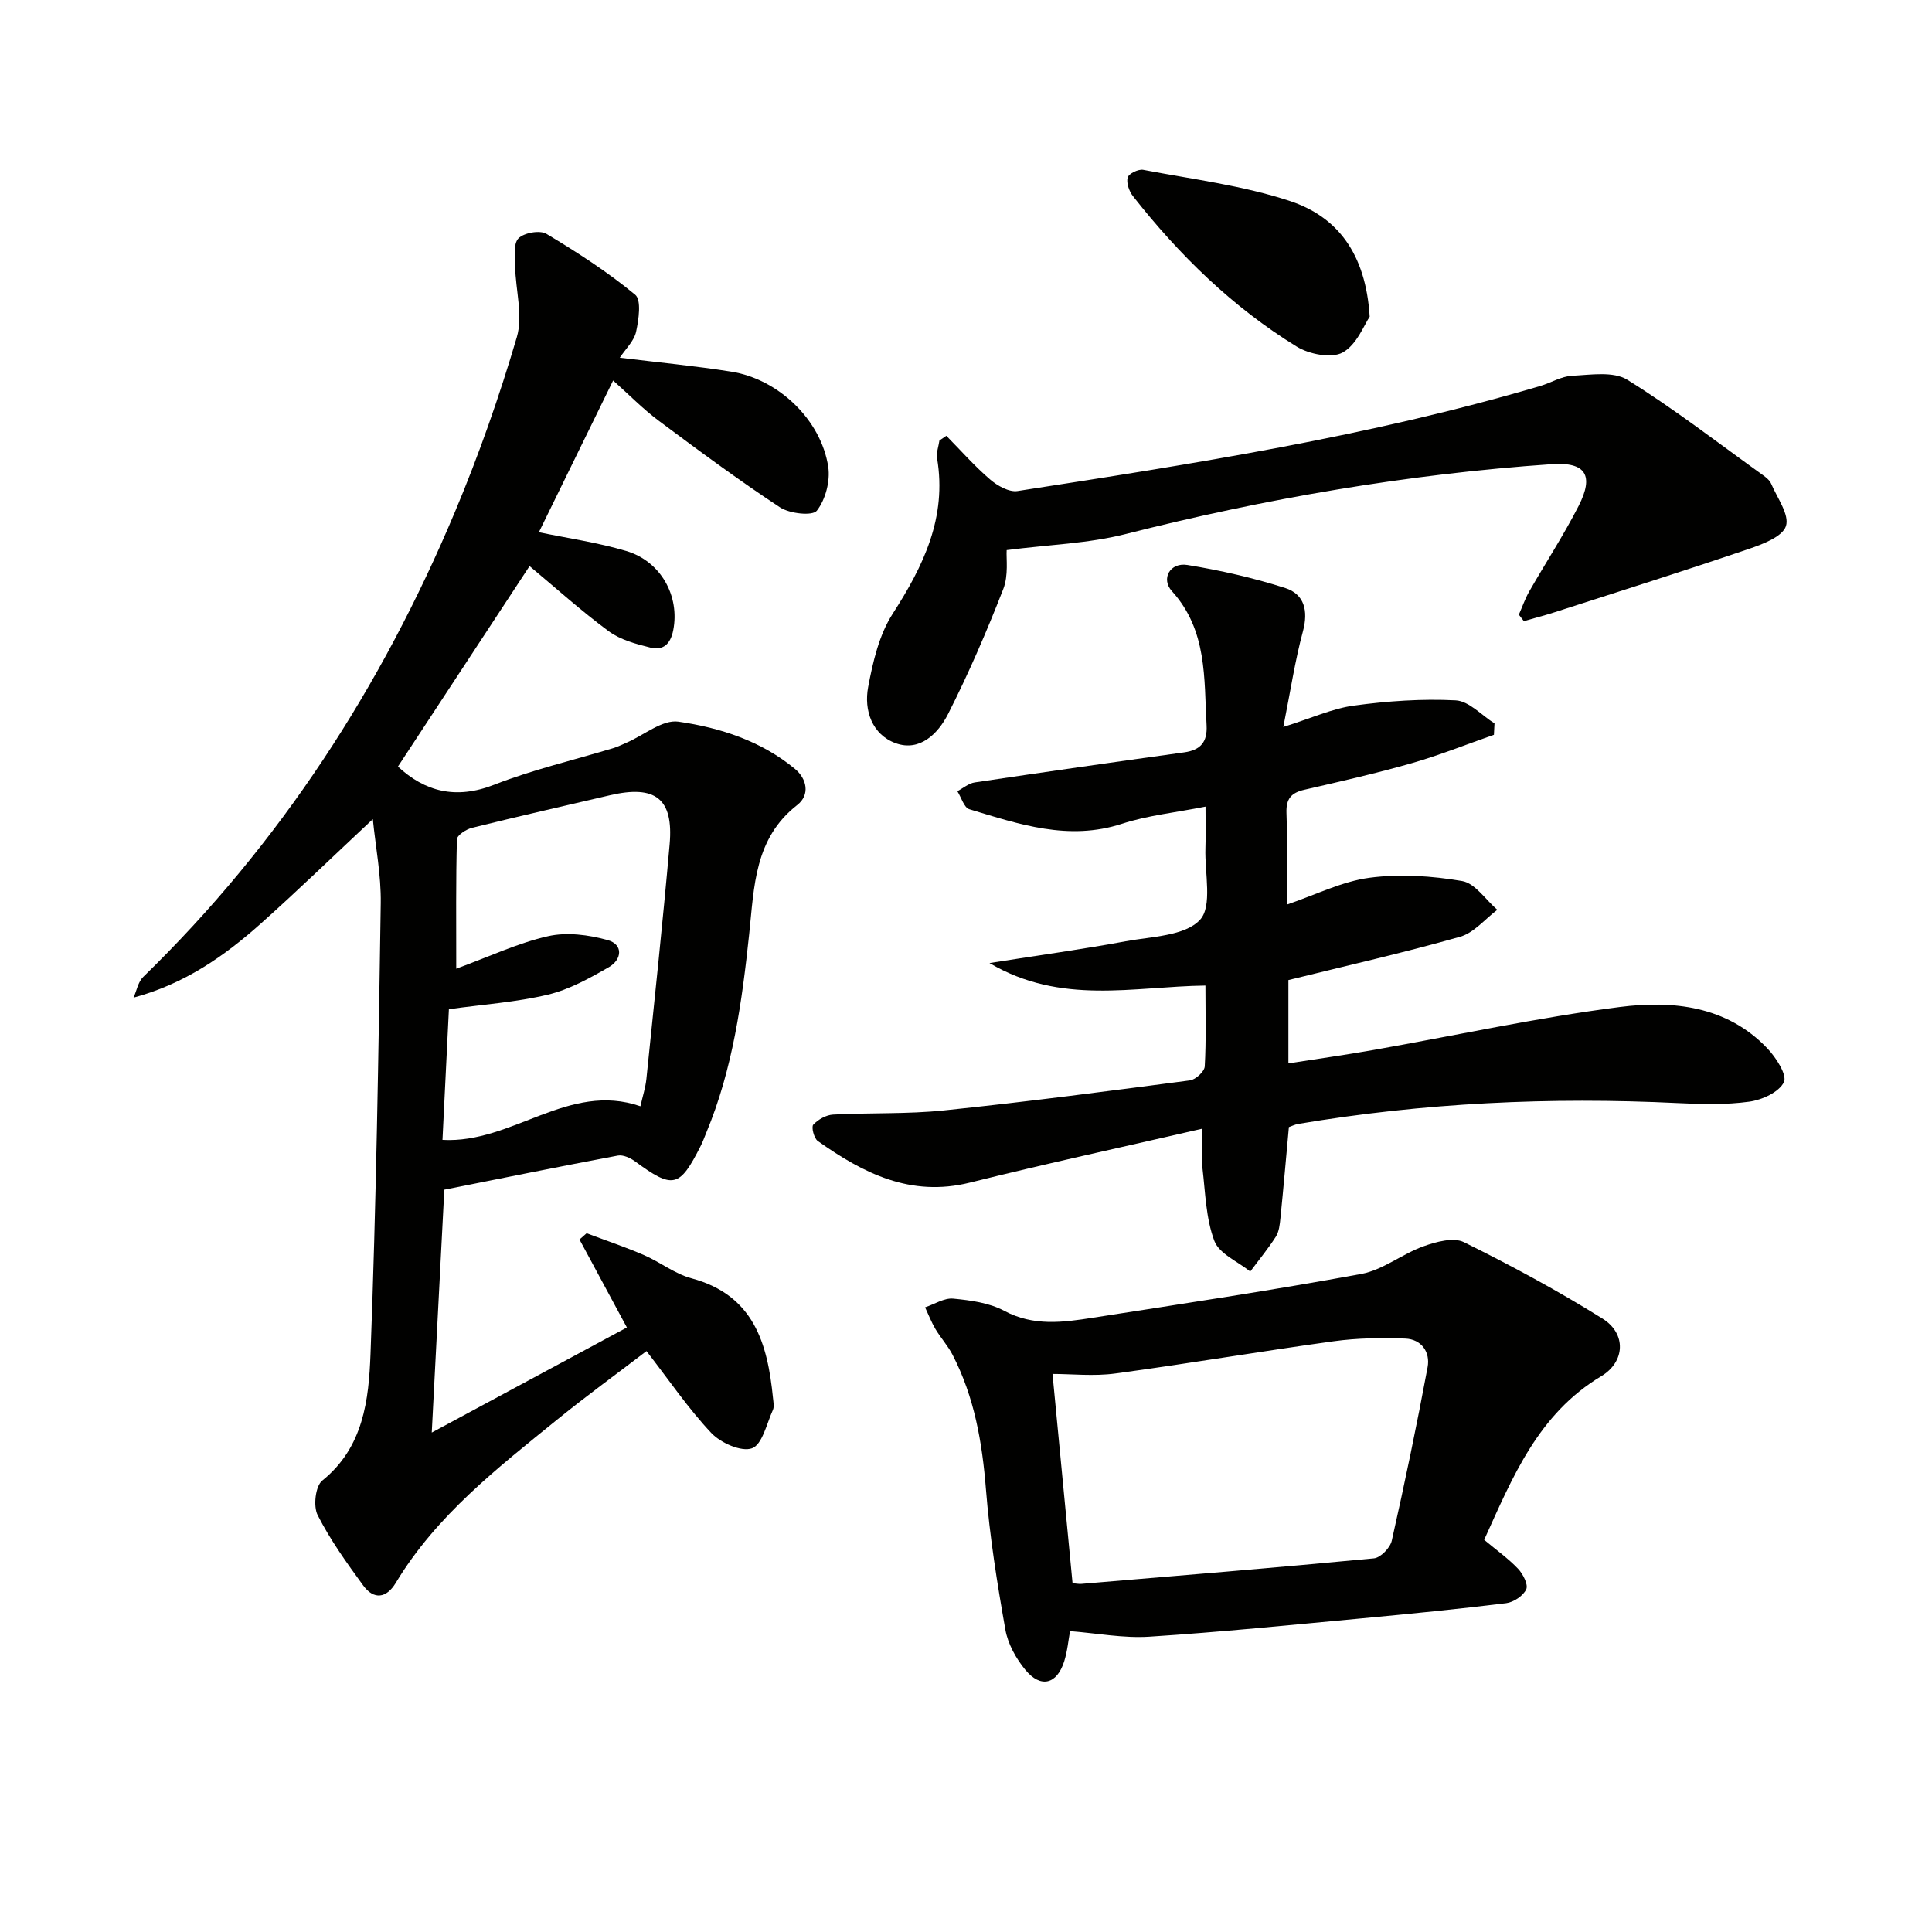
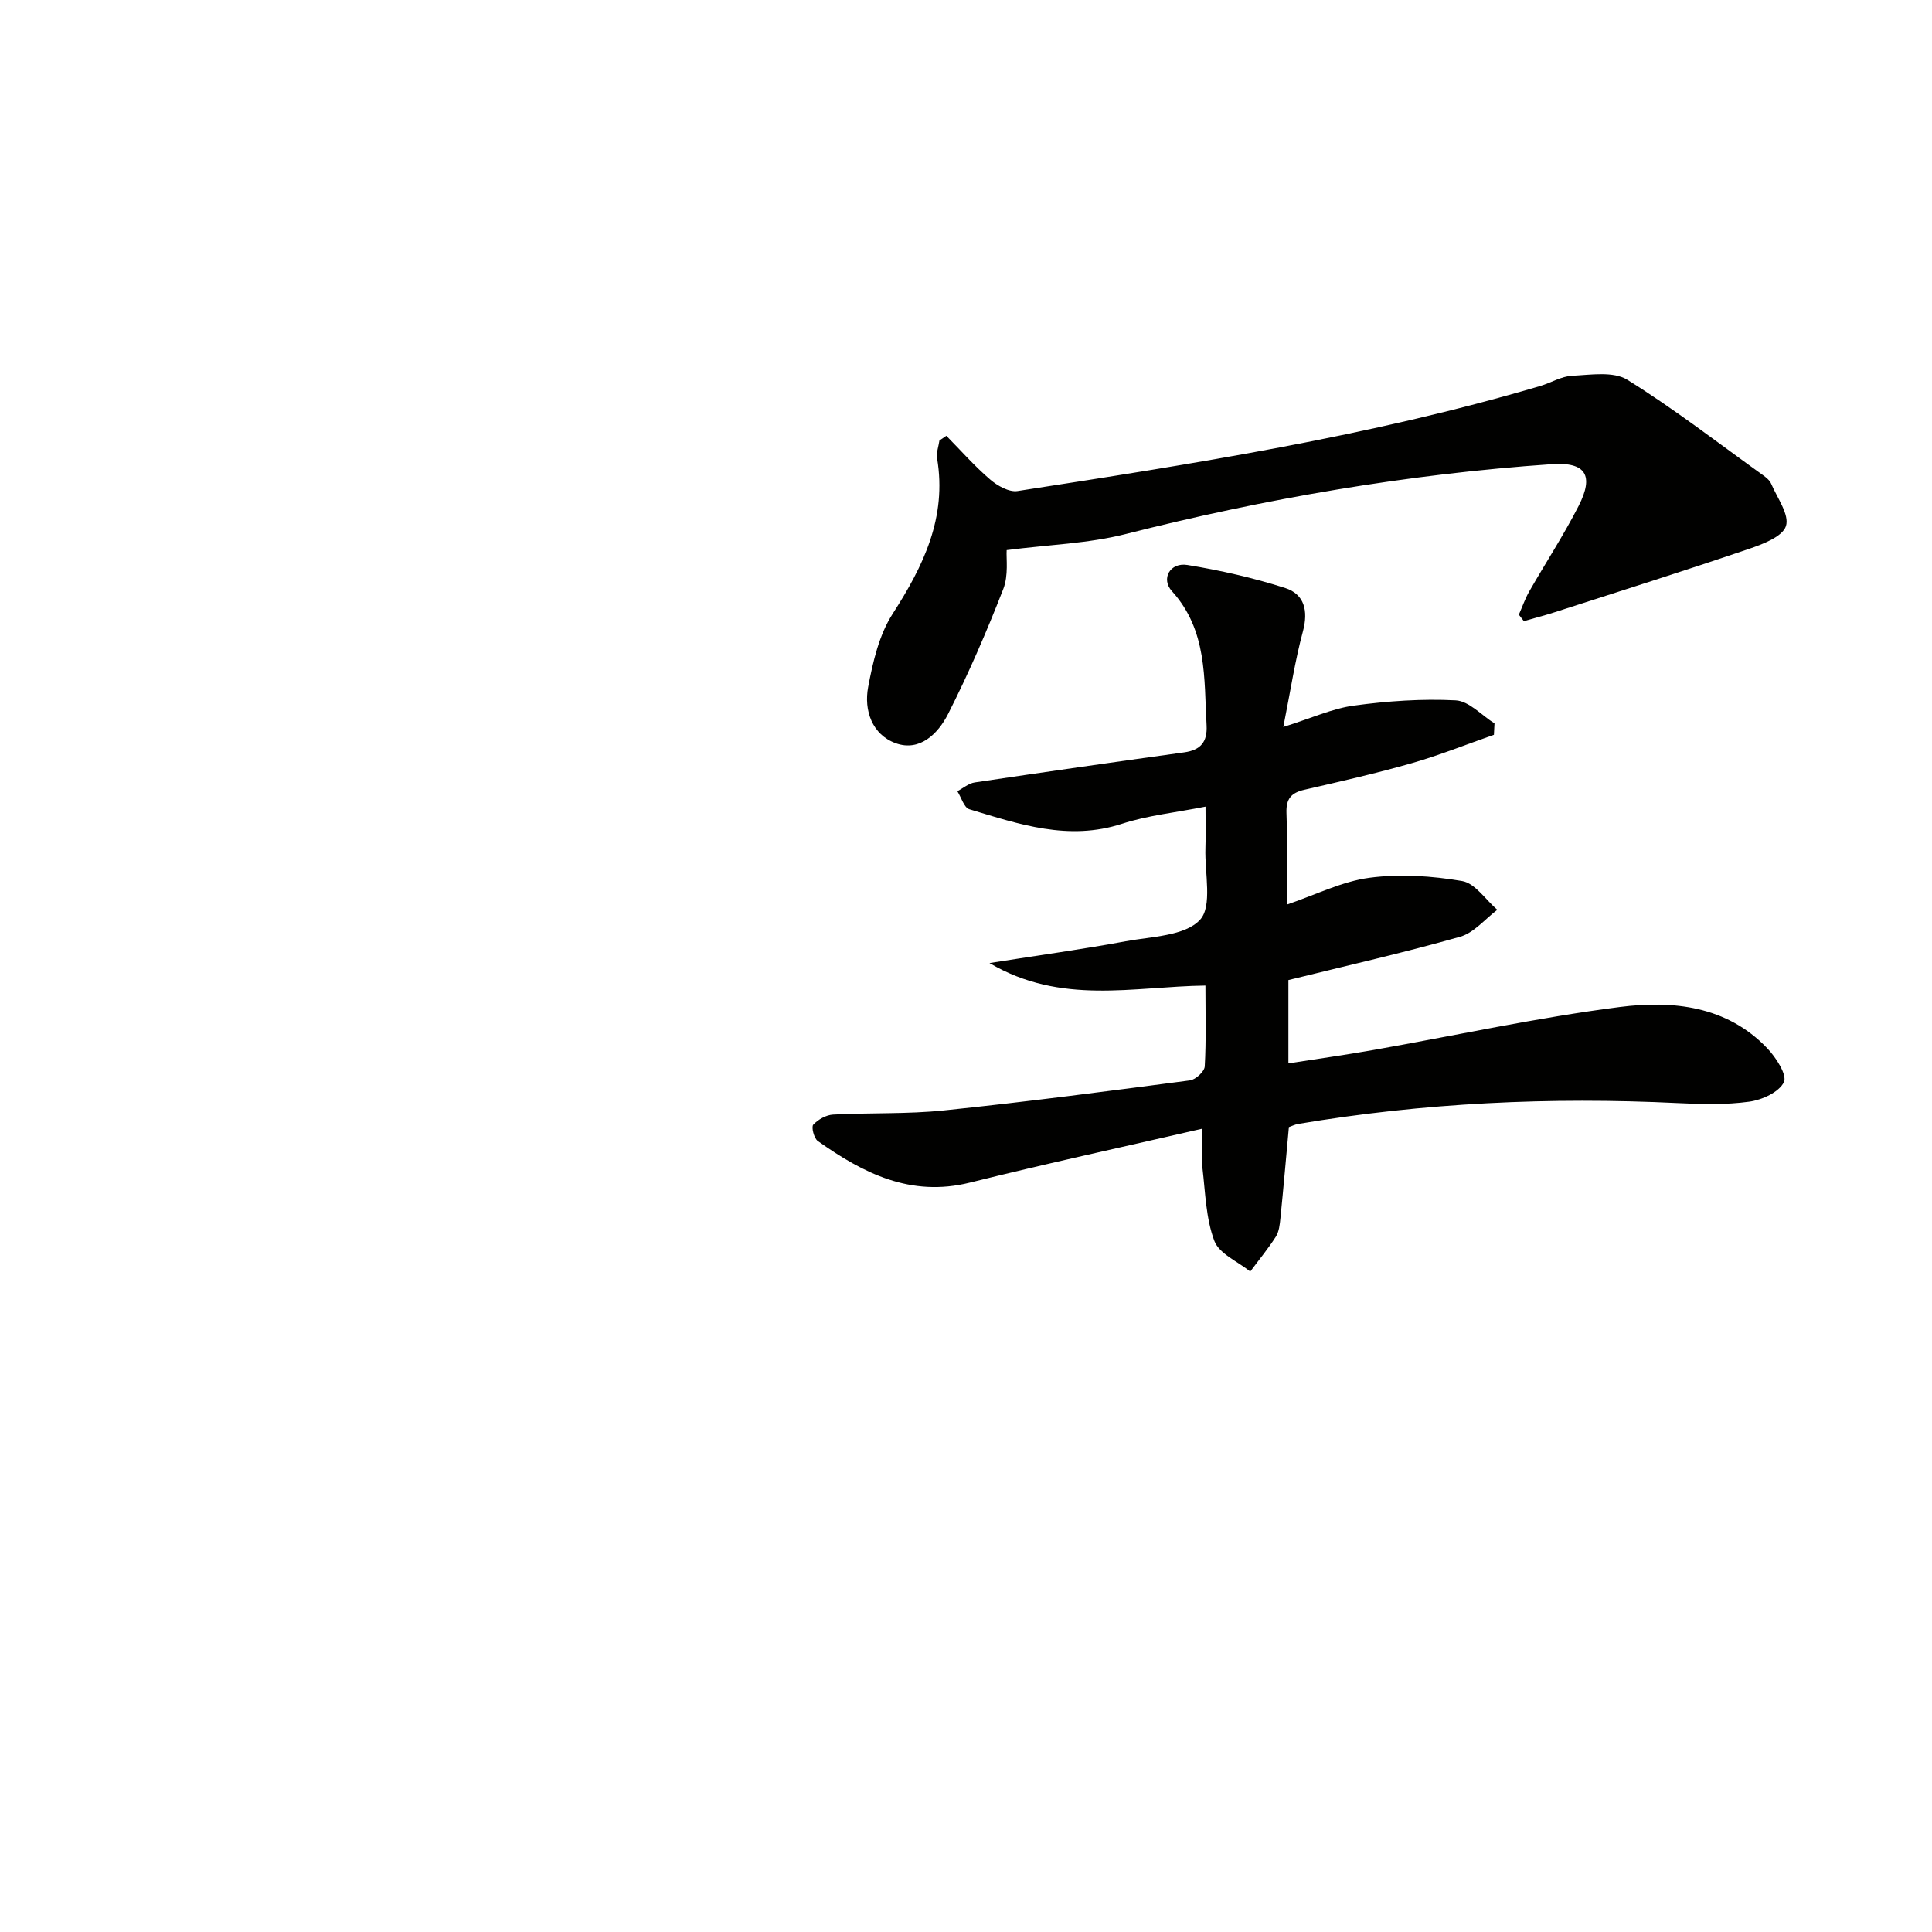
<svg xmlns="http://www.w3.org/2000/svg" enable-background="new 0 0 400 400" viewBox="0 0 400 400">
  <g fill="#010100">
-     <path d="m128.32 74.06c8.07.99 15.62 1.7 23.1 2.89 9.77 1.55 18.59 10 20.06 19.72.44 2.93-.57 6.77-2.36 9.06-.89 1.14-5.64.62-7.63-.69-8.57-5.64-16.84-11.76-25.07-17.9-3.29-2.45-6.19-5.43-9.48-8.36-5.27 10.78-10.34 21.14-15.37 31.41 5.96 1.24 12.14 2.12 18.07 3.88 7.28 2.16 11.11 9.43 9.75 16.38-.58 2.98-2.13 4.27-4.76 3.62-2.99-.74-6.21-1.61-8.62-3.39-5.73-4.24-11.05-9.04-16.37-13.48-9.07 13.81-18.16 27.67-27.25 41.51 5.56 5.15 11.93 6.88 19.9 3.77 8-3.13 16.46-5.1 24.71-7.6.95-.29 1.85-.75 2.77-1.14 3.58-1.55 7.4-4.8 10.68-4.33 8.67 1.25 17.21 4.02 24.17 9.81 2.39 1.99 3.17 5.31.45 7.44-8.89 6.92-8.92 16.92-9.95 26.64-1.49 14.06-3.4 28.02-8.89 41.21-.38.92-.71 1.86-1.16 2.74-4.38 8.69-5.73 8.97-13.59 3.2-.98-.72-2.47-1.4-3.56-1.2-12.04 2.26-24.06 4.7-35.93 7.06-.85 16.48-1.69 32.72-2.6 50.29 13.81-7.44 27.14-14.62 40.4-21.76-3.55-6.58-6.68-12.4-9.81-18.21.49-.43.98-.87 1.47-1.3 3.96 1.49 7.99 2.84 11.87 4.52 3.35 1.45 6.38 3.88 9.84 4.81 12.9 3.47 15.76 13.47 16.88 24.78.08.83.29 1.79-.02 2.48-1.29 2.83-2.19 7.15-4.32 7.93-2.21.8-6.48-1.1-8.43-3.16-4.77-5.06-8.71-10.89-13.42-16.96-6.06 4.64-12.34 9.2-18.36 14.08-12.41 10.07-25.1 19.88-33.54 33.89-1.92 3.19-4.52 3.6-6.75.56-3.42-4.68-6.83-9.44-9.44-14.58-.93-1.83-.46-5.99.95-7.13 8.57-6.89 9.64-16.76 10-26.21 1.18-31.09 1.65-62.21 2.12-93.32.09-5.83-1.07-11.68-1.64-17.43-8.16 7.64-15.52 14.78-23.16 21.6-7.54 6.74-15.78 12.5-26.38 15.36.65-1.45.94-3.26 2-4.29 28.35-27.56 49.36-60.07 64.58-96.37 4.93-11.75 9.17-23.85 12.77-36.08 1.31-4.46-.25-9.74-.35-14.65-.04-2-.39-4.72.7-5.82 1.16-1.16 4.43-1.74 5.79-.92 6.37 3.81 12.66 7.89 18.37 12.6 1.32 1.09.73 5.15.19 7.65-.41 1.92-2.15 3.54-3.38 5.39zm4.27 154.98c.49-2.17 1.06-3.9 1.24-5.67 1.66-16.19 3.39-32.37 4.81-48.58.83-9.44-2.93-12.34-12.36-10.14-9.53 2.22-19.08 4.39-28.58 6.75-1.2.3-3.08 1.54-3.1 2.38-.23 8.58-.14 17.17-.14 26.78 6.96-2.55 12.83-5.34 19.01-6.73 3.88-.88 8.41-.29 12.33.8 3.28.91 2.99 4.04.24 5.62-3.99 2.29-8.19 4.63-12.6 5.68-6.54 1.56-13.35 2.02-20.5 3.01-.43 8.8-.87 17.7-1.33 27.06 14.47.81 26.07-12.11 40.98-6.96z" />
    <path d="m248.93 233.68c-16.55 3.81-32.4 7.25-48.14 11.17-12.26 3.05-22.07-1.95-31.48-8.62-.79-.56-1.37-2.91-.93-3.38 1-1.07 2.67-2.02 4.12-2.09 7.63-.41 15.33-.07 22.92-.86 17.02-1.76 33.99-3.99 50.95-6.22 1.17-.15 3-1.83 3.06-2.89.31-5.44.14-10.91.14-16.74-14.98.2-29.85 4.1-44.71-4.66 10.33-1.63 19.31-2.86 28.21-4.51 5.34-.99 12.19-1.07 15.35-4.41 2.65-2.81.98-9.73 1.15-14.84.09-2.6.02-5.21.02-8.63-6.36 1.26-12.01 1.83-17.28 3.55-11.09 3.61-21.32.1-31.62-3.01-1.1-.33-1.66-2.44-2.48-3.73 1.2-.63 2.35-1.64 3.62-1.82 14.43-2.15 28.87-4.22 43.33-6.22 3.4-.47 4.84-2.13 4.65-5.61-.54-9.73.17-19.66-7.17-27.76-2.34-2.58-.38-6.02 3.2-5.43 6.83 1.11 13.64 2.66 20.22 4.76 4 1.28 4.85 4.71 3.69 9.01-1.65 6.12-2.59 12.44-4.05 19.77 5.84-1.83 10.14-3.82 14.64-4.43 6.95-.94 14.05-1.44 21.04-1.08 2.76.14 5.37 3.1 8.04 4.77-.04.79-.08 1.57-.12 2.36-5.67 1.98-11.26 4.23-17.02 5.88-7.34 2.1-14.79 3.79-22.23 5.5-2.73.63-3.8 1.88-3.7 4.79.22 6.29.07 12.59.07 18.99 5.98-2.03 11.42-4.8 17.13-5.56 6.28-.83 12.9-.39 19.17.68 2.69.46 4.87 3.88 7.28 5.96-2.55 1.91-4.83 4.76-7.69 5.57-11.62 3.3-23.42 5.97-35.56 8.97v17.25c5.97-.93 11.8-1.75 17.59-2.77 17-3 33.91-6.71 51.01-8.9 10.93-1.4 22.13-.27 30.53 8.53 1.81 1.89 4.17 5.54 3.46 7.02-1 2.08-4.53 3.69-7.18 4.05-4.86.67-9.89.53-14.82.29-26.35-1.28-52.55-.07-78.58 4.32-.64.11-1.25.42-1.91.65-.58 6.33-1.12 12.59-1.75 18.85-.13 1.31-.28 2.78-.95 3.84-1.6 2.51-3.52 4.82-5.3 7.22-2.57-2.08-6.42-3.67-7.43-6.34-1.76-4.67-1.86-9.98-2.46-15.05-.25-2.26-.03-4.59-.03-8.19z" />
-     <path d="m221.54 337.71c-.34 1.8-.53 4.12-1.22 6.29-1.51 4.72-4.85 5.57-8.02 1.74-1.94-2.35-3.63-5.39-4.15-8.34-1.7-9.62-3.25-19.31-4.02-29.04-.77-9.74-2.4-19.12-6.9-27.84-.98-1.9-2.46-3.52-3.56-5.36-.84-1.42-1.44-2.99-2.14-4.49 1.95-.65 3.96-1.98 5.83-1.8 3.58.34 7.44.86 10.53 2.51 6.08 3.26 12.19 2.41 18.39 1.44 18.54-2.89 37.1-5.67 55.54-9.06 4.48-.82 8.46-4.13 12.88-5.72 2.62-.94 6.23-1.93 8.39-.86 9.79 4.84 19.44 10.04 28.7 15.83 4.99 3.12 4.67 8.96-.27 11.92-13.08 7.82-18.37 20.93-24.24 33.87 2.55 2.14 5 3.87 7.02 6 1.02 1.08 2.14 3.27 1.69 4.25-.62 1.34-2.61 2.68-4.16 2.87-9.89 1.22-19.81 2.2-29.74 3.13-14.71 1.37-29.42 2.86-44.16 3.81-5.38.34-10.84-.72-16.39-1.15zm.52-9.93c.54.04 1.21.19 1.86.14 20.18-1.7 40.37-3.35 60.53-5.28 1.38-.13 3.37-2.18 3.7-3.65 2.69-11.93 5.18-23.91 7.42-35.93.58-3.12-1.27-5.79-4.62-5.92-4.93-.18-9.93-.12-14.8.55-15.1 2.08-30.14 4.64-45.25 6.68-4.44.6-9.04.09-12.99.09 1.38 14.52 2.74 28.67 4.15 43.32z" />
-     <path d="m314.46 127.26c.71-1.6 1.28-3.28 2.14-4.79 3.38-5.91 7.12-11.63 10.22-17.69 3.27-6.39 1.46-9.15-5.51-8.68-29.87 2.05-59.24 7.11-88.27 14.47-7.71 1.96-15.86 2.19-24.62 3.32-.12 1.68.42 5.2-.71 8.08-3.42 8.78-7.17 17.47-11.43 25.87-2.03 3.99-5.8 7.85-10.84 6.03-4.88-1.77-6.61-6.79-5.7-11.62.98-5.22 2.27-10.82 5.08-15.18 6.39-9.93 11.24-19.94 9.2-32.15-.2-1.18.3-2.48.48-3.72.48-.32.95-.65 1.43-.97 3 3.04 5.83 6.27 9.06 9.04 1.51 1.3 3.93 2.67 5.69 2.39 36.39-5.63 72.78-11.28 108.2-21.74 2.22-.66 4.37-2.01 6.6-2.12 3.85-.19 8.55-.97 11.44.83 9.7 6.02 18.77 13.06 28.06 19.73.67.48 1.41 1.07 1.72 1.79 1.25 2.93 3.82 6.42 3.06 8.77-.73 2.22-4.86 3.77-7.78 4.76-13.31 4.52-26.71 8.76-40.09 13.07-2.11.68-4.26 1.23-6.39 1.85-.35-.44-.69-.89-1.04-1.34z" />
-     <path d="m283.58 65.57c-1.12 1.61-2.65 5.79-5.59 7.41-2.31 1.28-6.95.37-9.54-1.23-13.26-8.16-24.29-18.93-33.89-31.15-.79-1.01-1.39-2.73-1.09-3.85.21-.8 2.22-1.78 3.22-1.59 10.19 1.95 20.62 3.23 30.41 6.47 9.73 3.23 15.67 10.78 16.48 23.94z" />
+     <path d="m314.46 127.26c.71-1.6 1.28-3.28 2.14-4.79 3.38-5.91 7.12-11.63 10.22-17.69 3.27-6.39 1.46-9.15-5.51-8.68-29.87 2.05-59.24 7.11-88.27 14.47-7.71 1.96-15.86 2.19-24.62 3.32-.12 1.68.42 5.2-.71 8.08-3.42 8.78-7.17 17.47-11.43 25.87-2.03 3.99-5.8 7.85-10.84 6.03-4.88-1.77-6.61-6.79-5.7-11.62.98-5.22 2.27-10.82 5.08-15.18 6.39-9.93 11.24-19.94 9.2-32.15-.2-1.18.3-2.48.48-3.72.48-.32.95-.65 1.43-.97 3 3.04 5.83 6.27 9.06 9.04 1.51 1.3 3.93 2.67 5.69 2.39 36.39-5.63 72.78-11.28 108.2-21.74 2.22-.66 4.37-2.01 6.6-2.12 3.85-.19 8.55-.97 11.44.83 9.7 6.02 18.77 13.06 28.06 19.73.67.48 1.41 1.07 1.72 1.79 1.25 2.93 3.82 6.42 3.06 8.77-.73 2.22-4.86 3.77-7.78 4.76-13.31 4.52-26.71 8.76-40.09 13.07-2.11.68-4.26 1.23-6.39 1.85-.35-.44-.69-.89-1.04-1.34" />
  </g>
</svg>